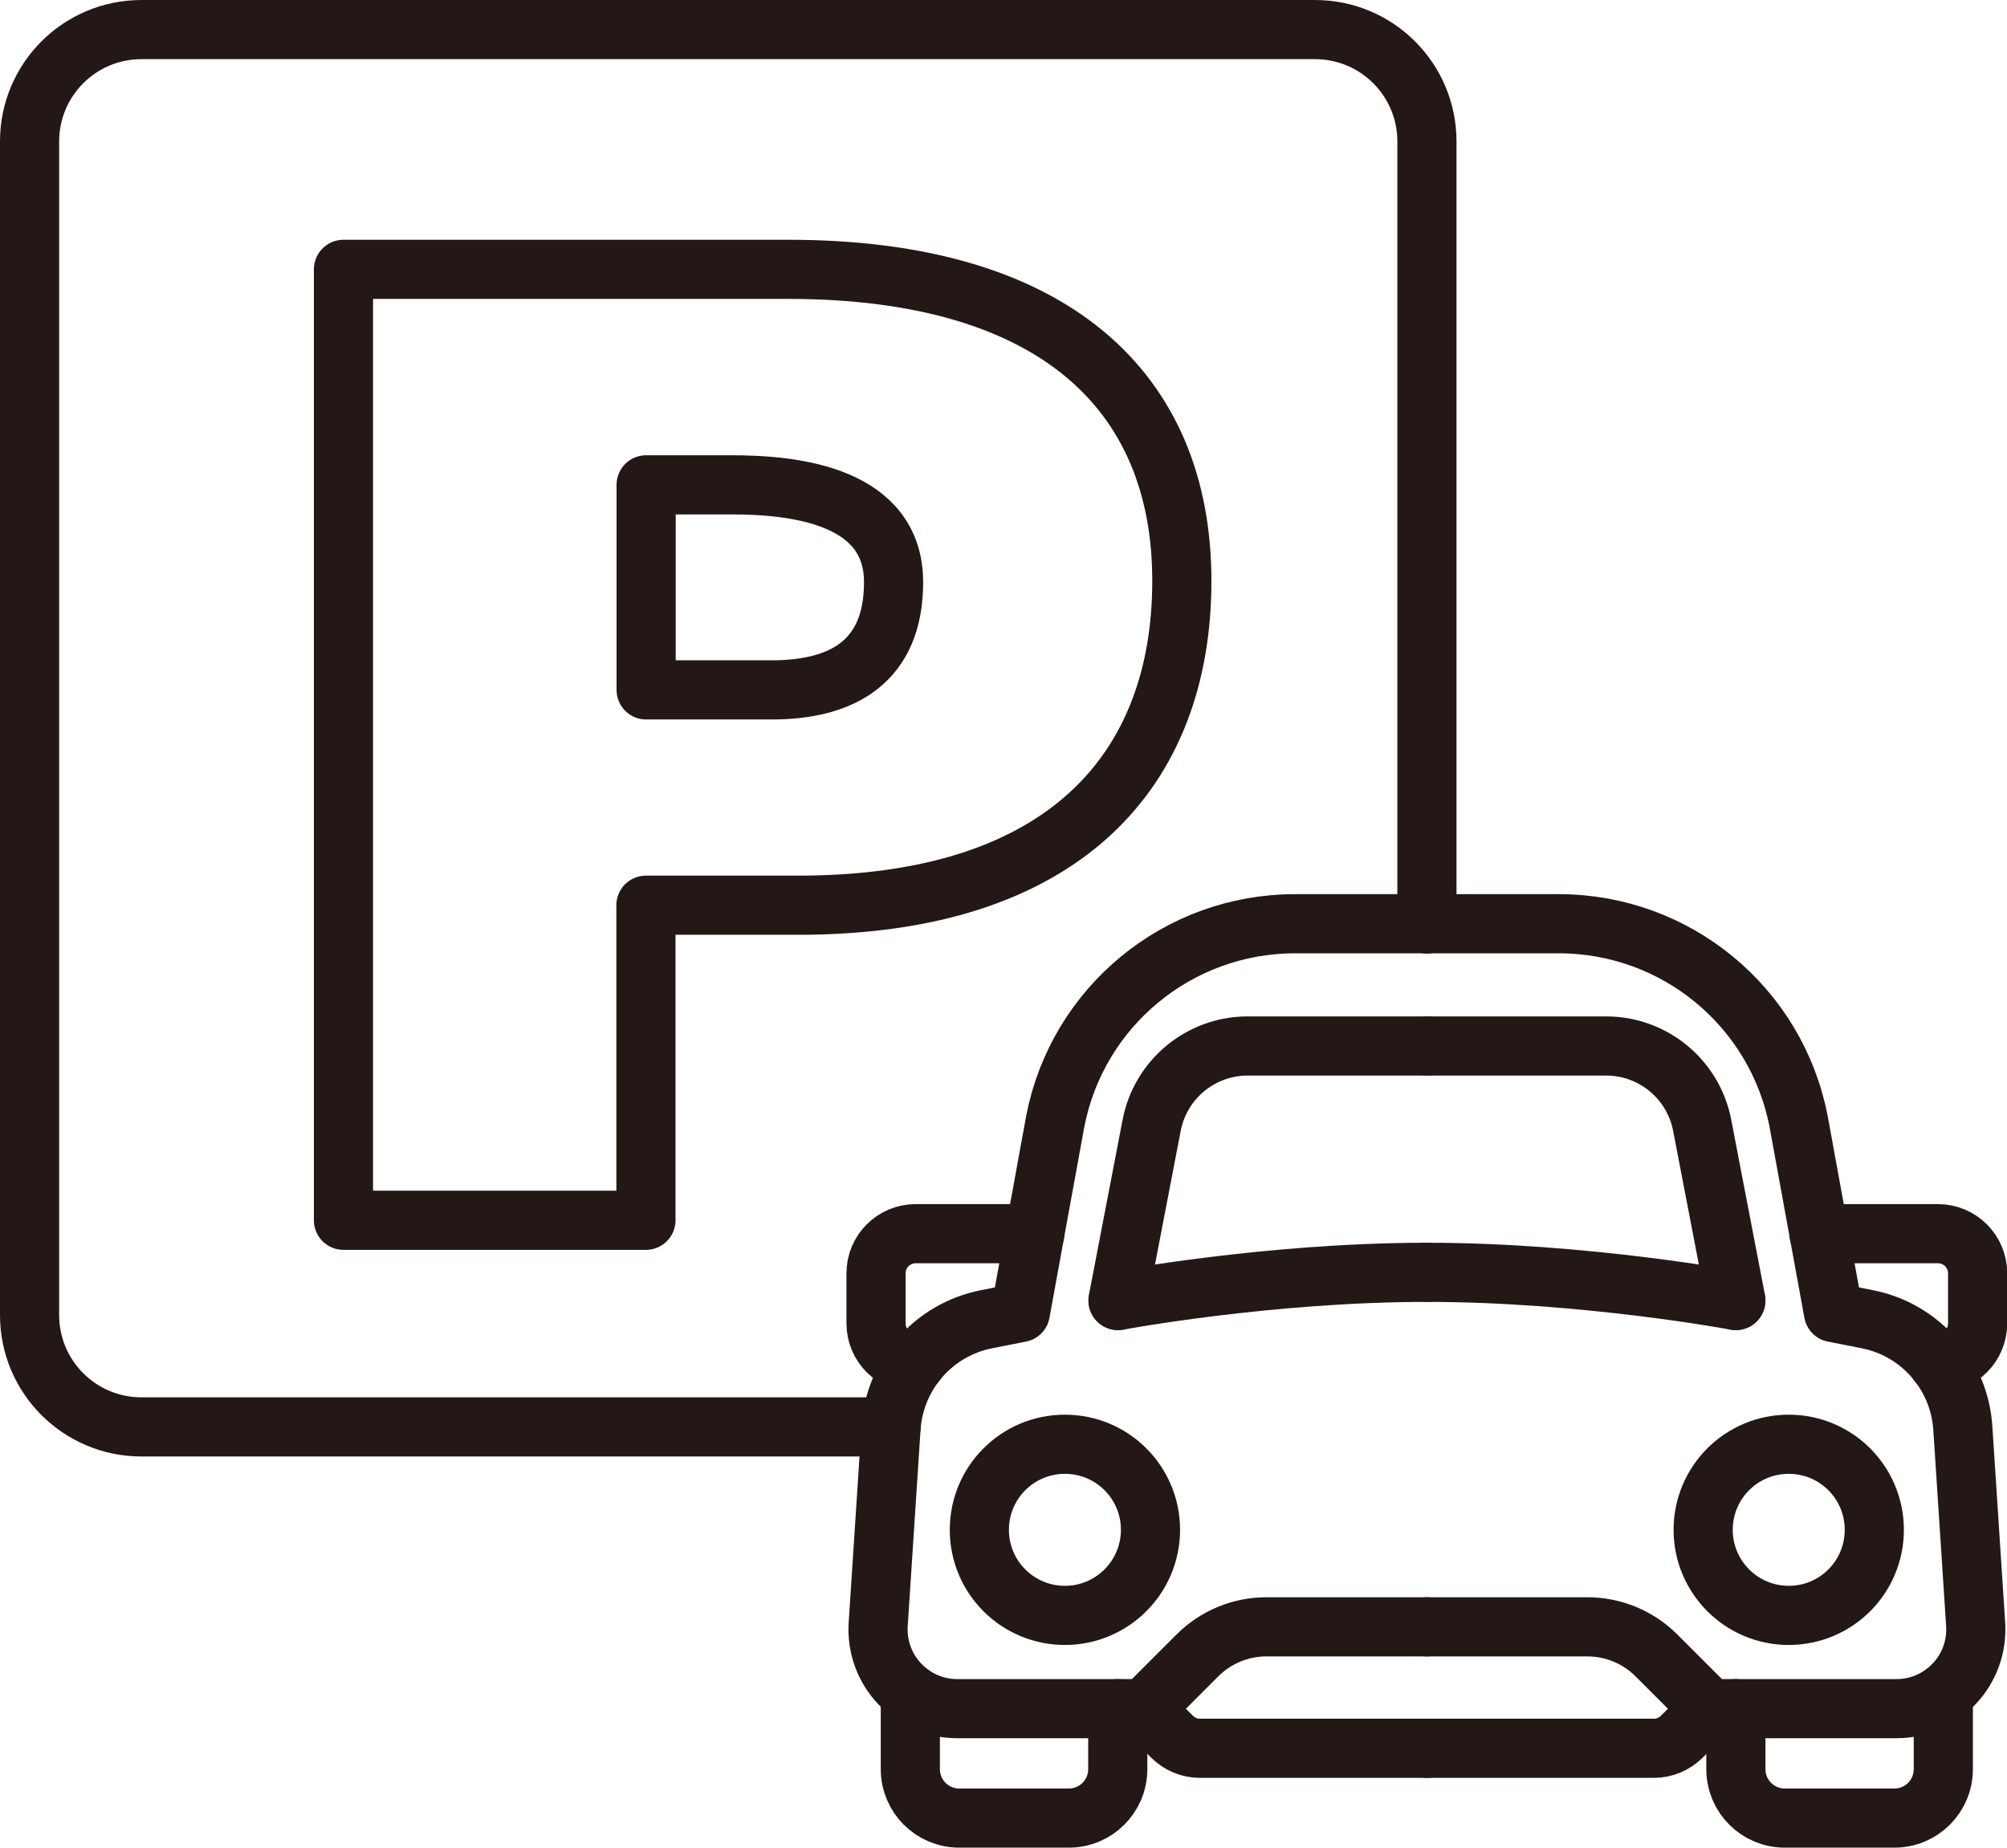
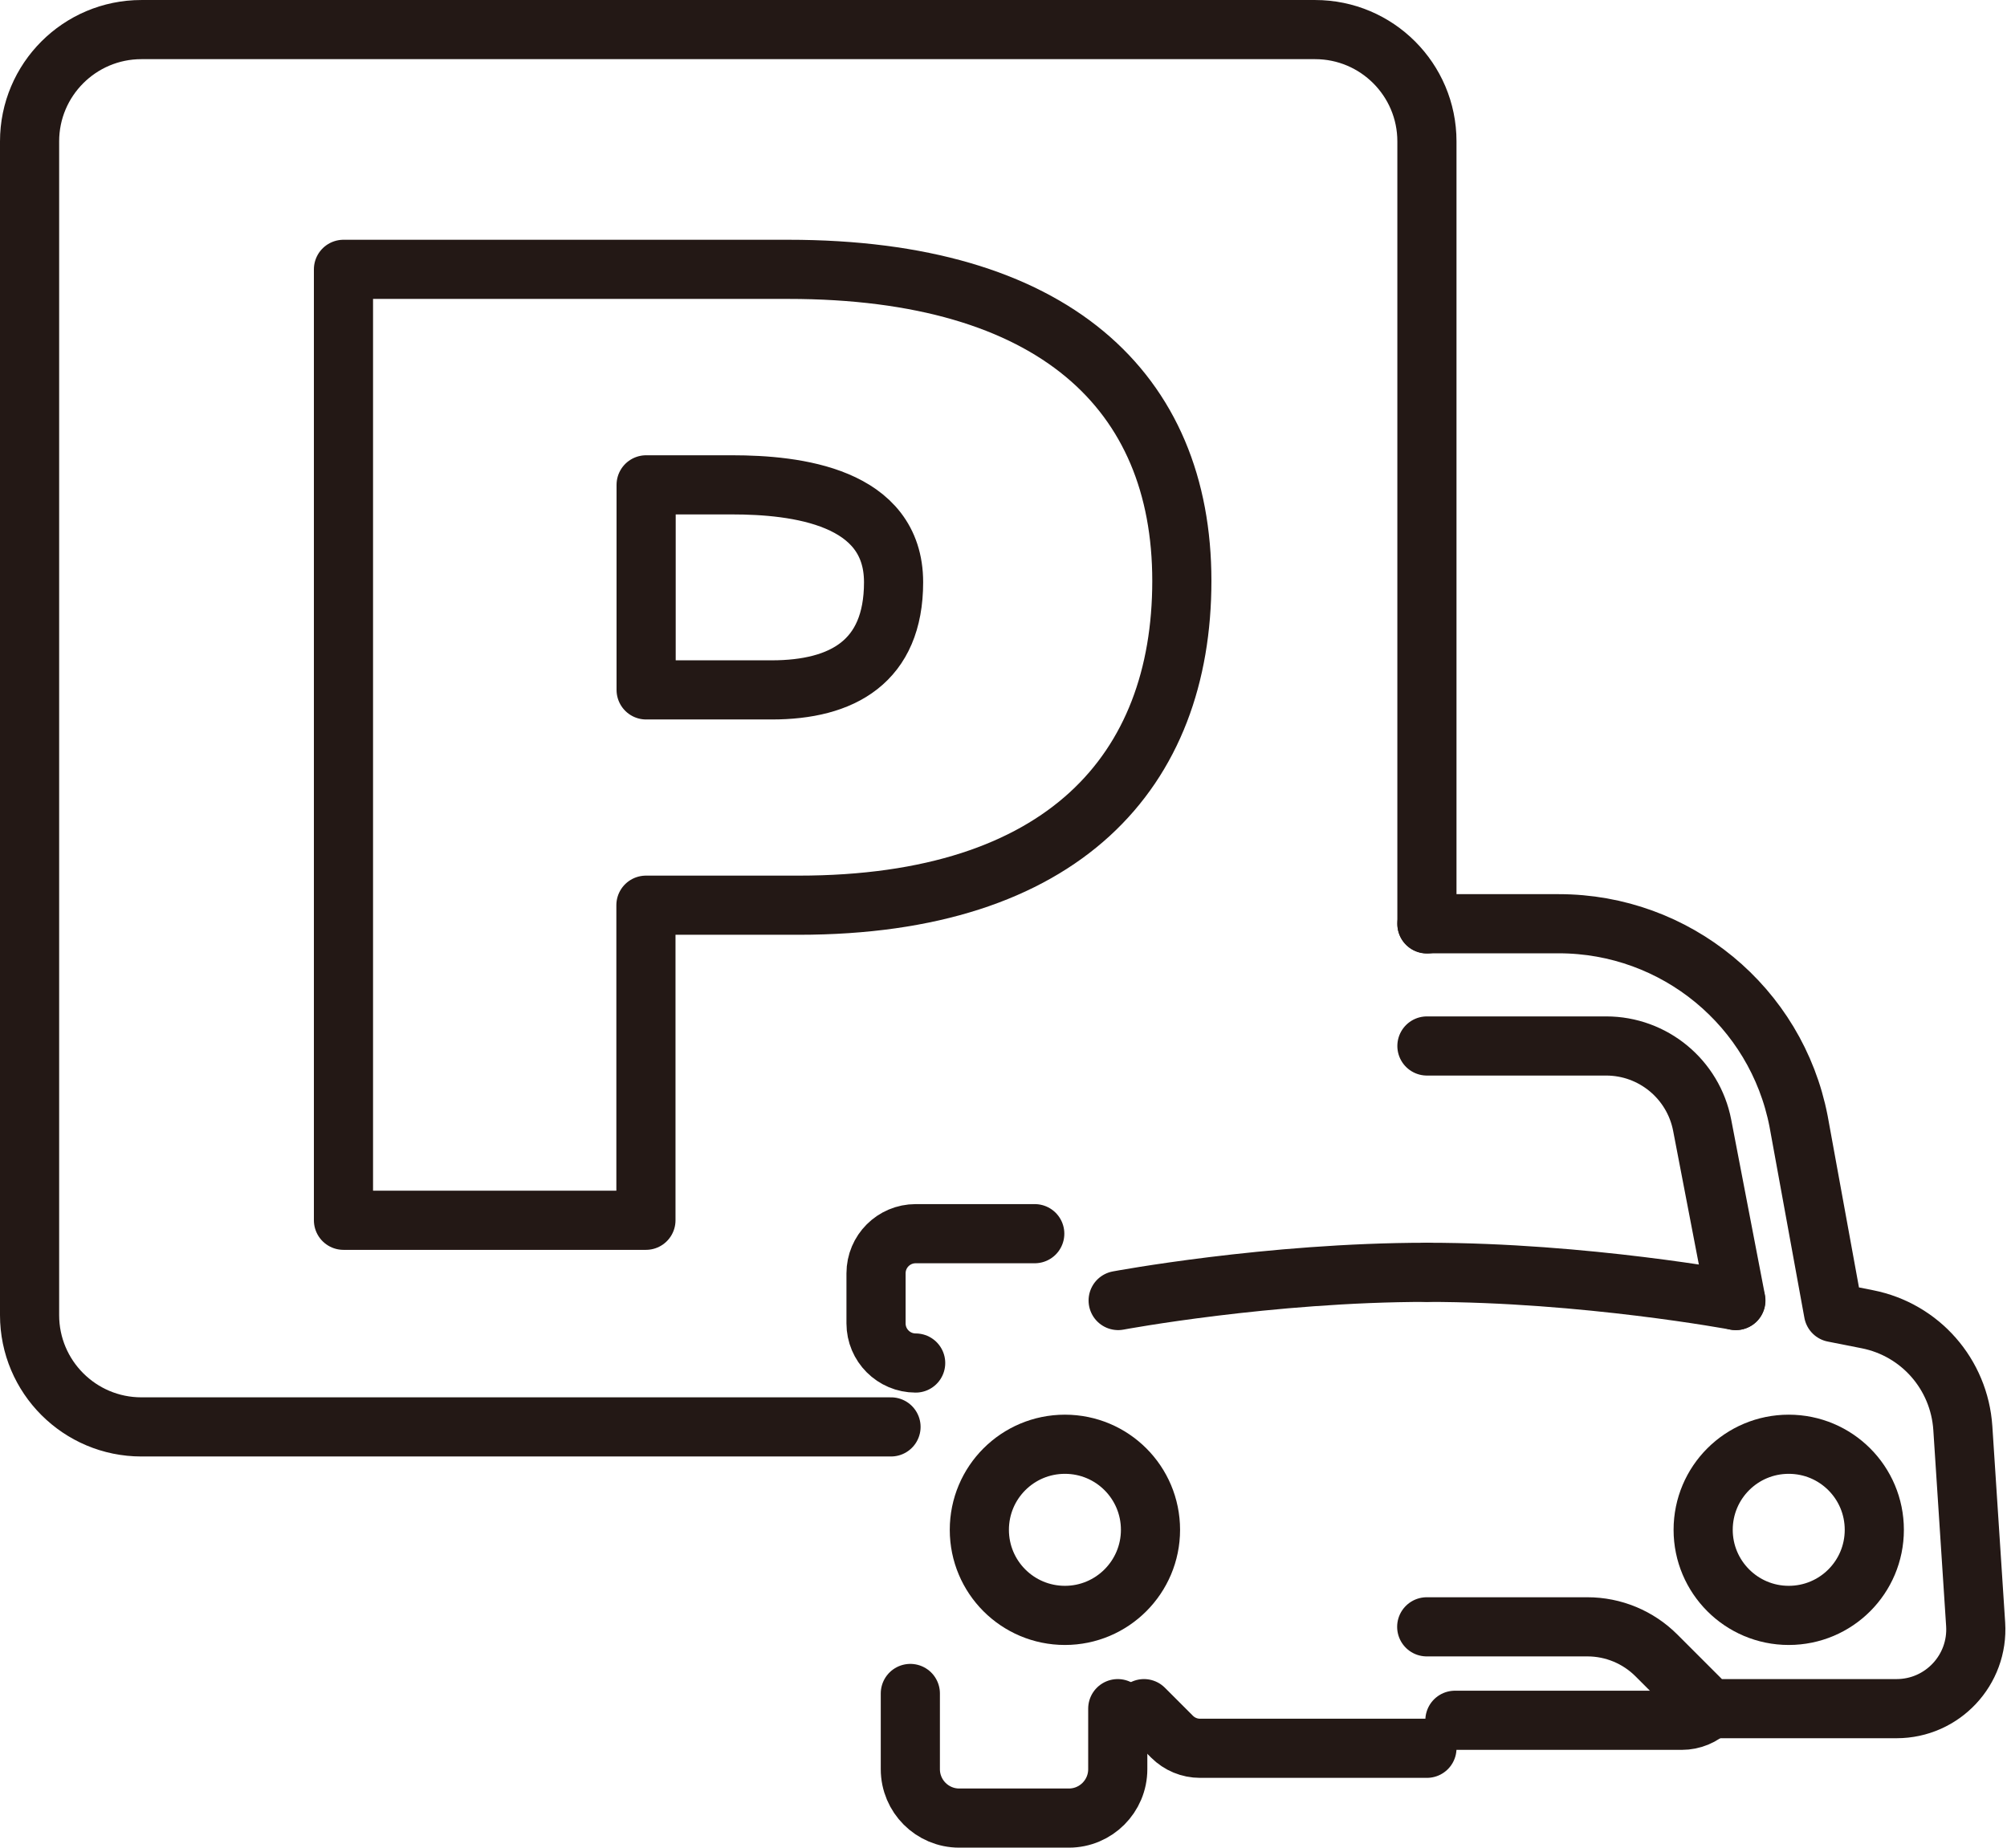
<svg xmlns="http://www.w3.org/2000/svg" id="_レイヤー_2" data-name="レイヤー 2" width="35.91mm" height="33.06mm" viewBox="0 0 101.79 93.71">
  <defs>
    <style>
      .cls-1 {
        fill: none;
        stroke: #231815;
        stroke-linecap: round;
        stroke-linejoin: round;
        stroke-width: 3px;
      }
    </style>
  </defs>
  <g id="_レイヤー_1-2" data-name="レイヤー 1">
    <g>
      <path class="cls-1" d="M45.19,72.37H7.17c-3.13,0-5.67-2.54-5.67-5.67V7.17C1.5,4.04,4.04,1.5,7.17,1.5h59.53c3.13,0,5.67,2.54,5.67,5.67v39.69" />
      <g>
-         <path class="cls-1" d="M72.37,46.85h-6.69c-5.93,0-11.03,4.2-12.16,10.02l-1.77,9.7-1.72.34c-2.68.53-4.66,2.79-4.84,5.52l-.65,9.95c-.15,2.32,1.69,4.28,4.01,4.28h9.48l2.7-2.7c.93-.93,2.19-1.45,3.5-1.45h8.15" />
-         <path class="cls-1" d="M72.37,53.05h-9.09c-2.38,0-4.42,1.69-4.87,4.02l-1.71,8.89" />
        <path class="cls-1" d="M72.37,64.53c-8.01,0-15.66,1.43-15.66,1.43" />
        <path class="cls-1" d="M58.35,77.59c0,2.39-1.94,4.34-4.34,4.34s-4.34-1.94-4.34-4.34,1.94-4.34,4.34-4.34,4.34,1.94,4.34,4.34Z" />
        <path class="cls-1" d="M56.69,86.66v3.07c0,1.37-1.11,2.48-2.48,2.48h-5.56c-1.37,0-2.48-1.11-2.48-2.48v-3.84" />
        <path class="cls-1" d="M58.02,86.66l1.42,1.42c.38.38.89.59,1.42.59h11.51" />
        <path class="cls-1" d="M52.48,62.57h-6.04c-1.11,0-2.01.9-2.01,2.01v2.54c0,1.11.9,2.01,2.01,2.01" />
        <path class="cls-1" d="M72.37,46.85h6.69c5.93,0,11.03,4.2,12.16,10.02l1.77,9.7,1.72.34c2.68.53,4.66,2.79,4.84,5.52l.65,9.95c.15,2.32-1.69,4.28-4.01,4.28h-9.48l-2.7-2.7c-.93-.93-2.19-1.45-3.5-1.45h-8.15" />
        <path class="cls-1" d="M72.37,53.05h9.09c2.38,0,4.42,1.69,4.87,4.02l1.71,8.89" />
        <path class="cls-1" d="M72.37,64.53c8.01,0,15.66,1.43,15.66,1.43" />
        <path class="cls-1" d="M86.38,77.59c0,2.39,1.94,4.34,4.34,4.34s4.34-1.94,4.34-4.34-1.94-4.34-4.34-4.34-4.34,1.94-4.34,4.34Z" />
-         <path class="cls-1" d="M88.04,86.66v3.07c0,1.37,1.11,2.48,2.48,2.48h5.56c1.37,0,2.48-1.11,2.48-2.48v-3.84" />
-         <path class="cls-1" d="M86.72,86.66l-1.42,1.42c-.38.38-.89.59-1.42.59h-11.51" />
-         <path class="cls-1" d="M92.25,62.57h6.04c1.11,0,2.01.9,2.01,2.01v2.54c0,1.11-.9,2.01-2.01,2.01" />
+         <path class="cls-1" d="M86.72,86.66c-.38.38-.89.59-1.42.59h-11.51" />
      </g>
      <path class="cls-1" d="M17.42,61.89V13.66h22.56c13.46,0,19.96,6.18,19.96,15.8s-5.98,16.45-19.44,16.45h-7.74v15.98h-15.34ZM39.14,34.99c3.58,0,6.18-1.43,6.18-5.46,0-4.36-4.94-4.94-8.19-4.94h-4.36v10.4h6.37Z" />
    </g>
  </g>
</svg>